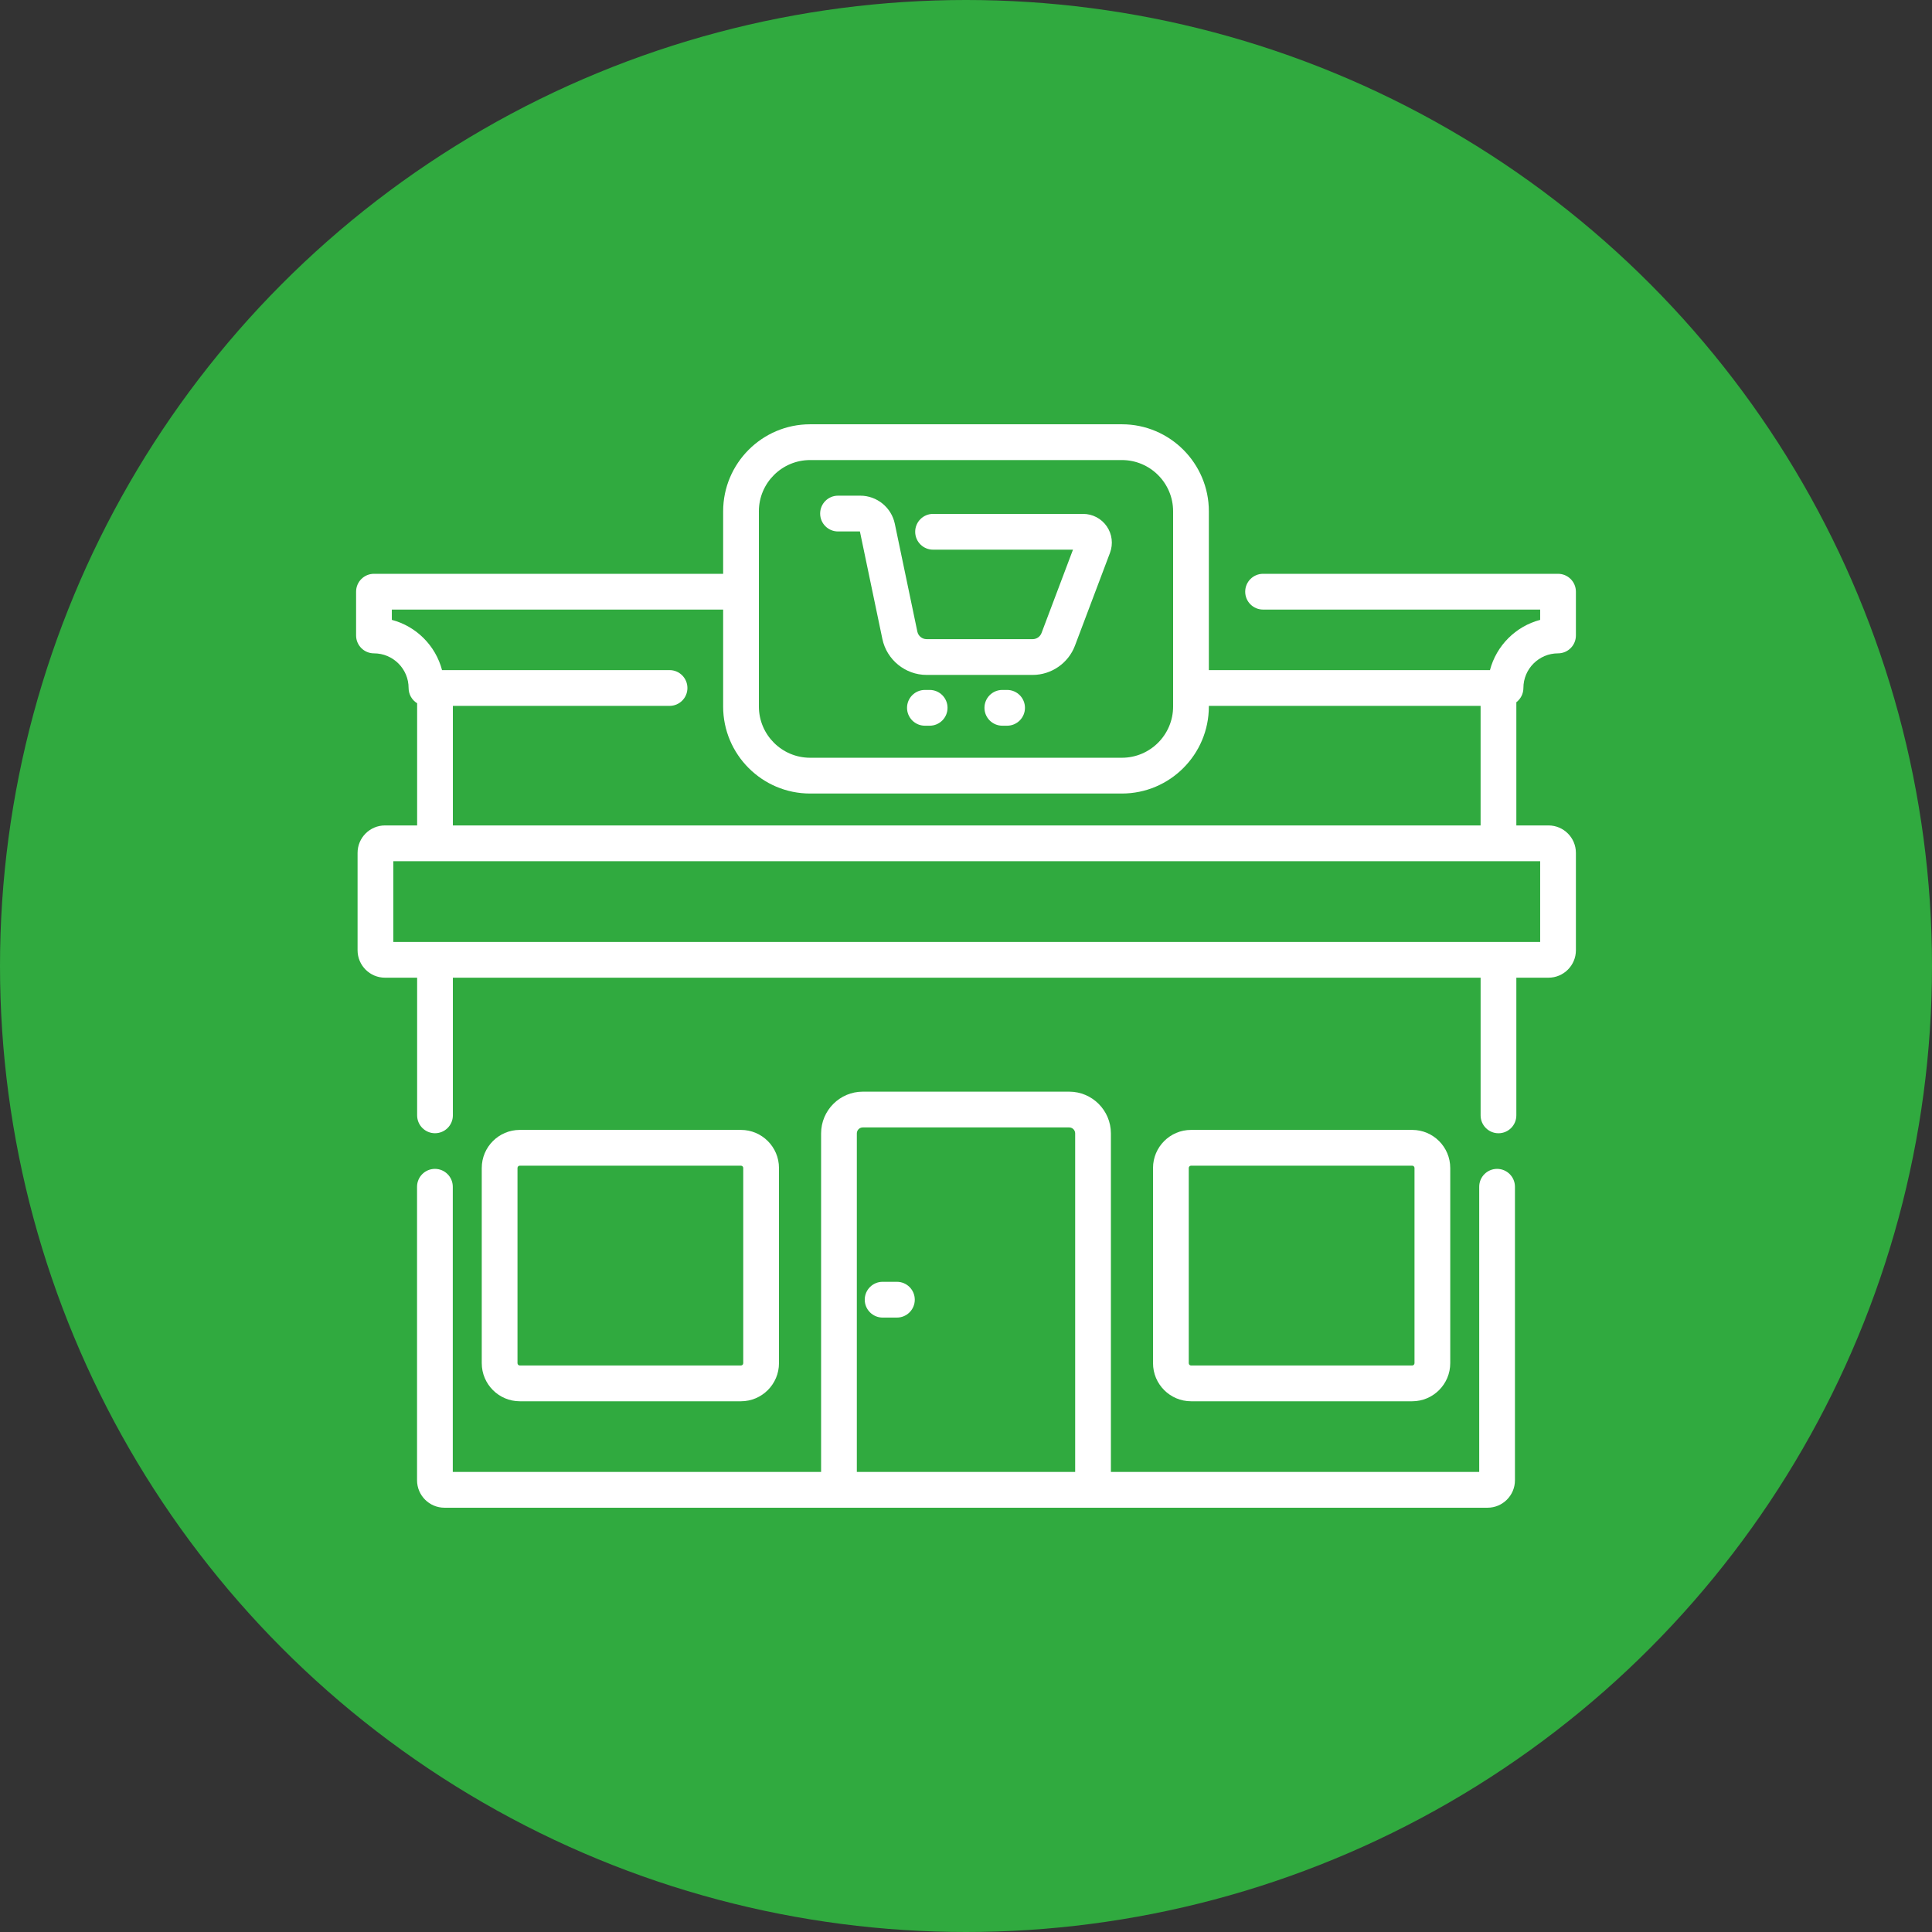
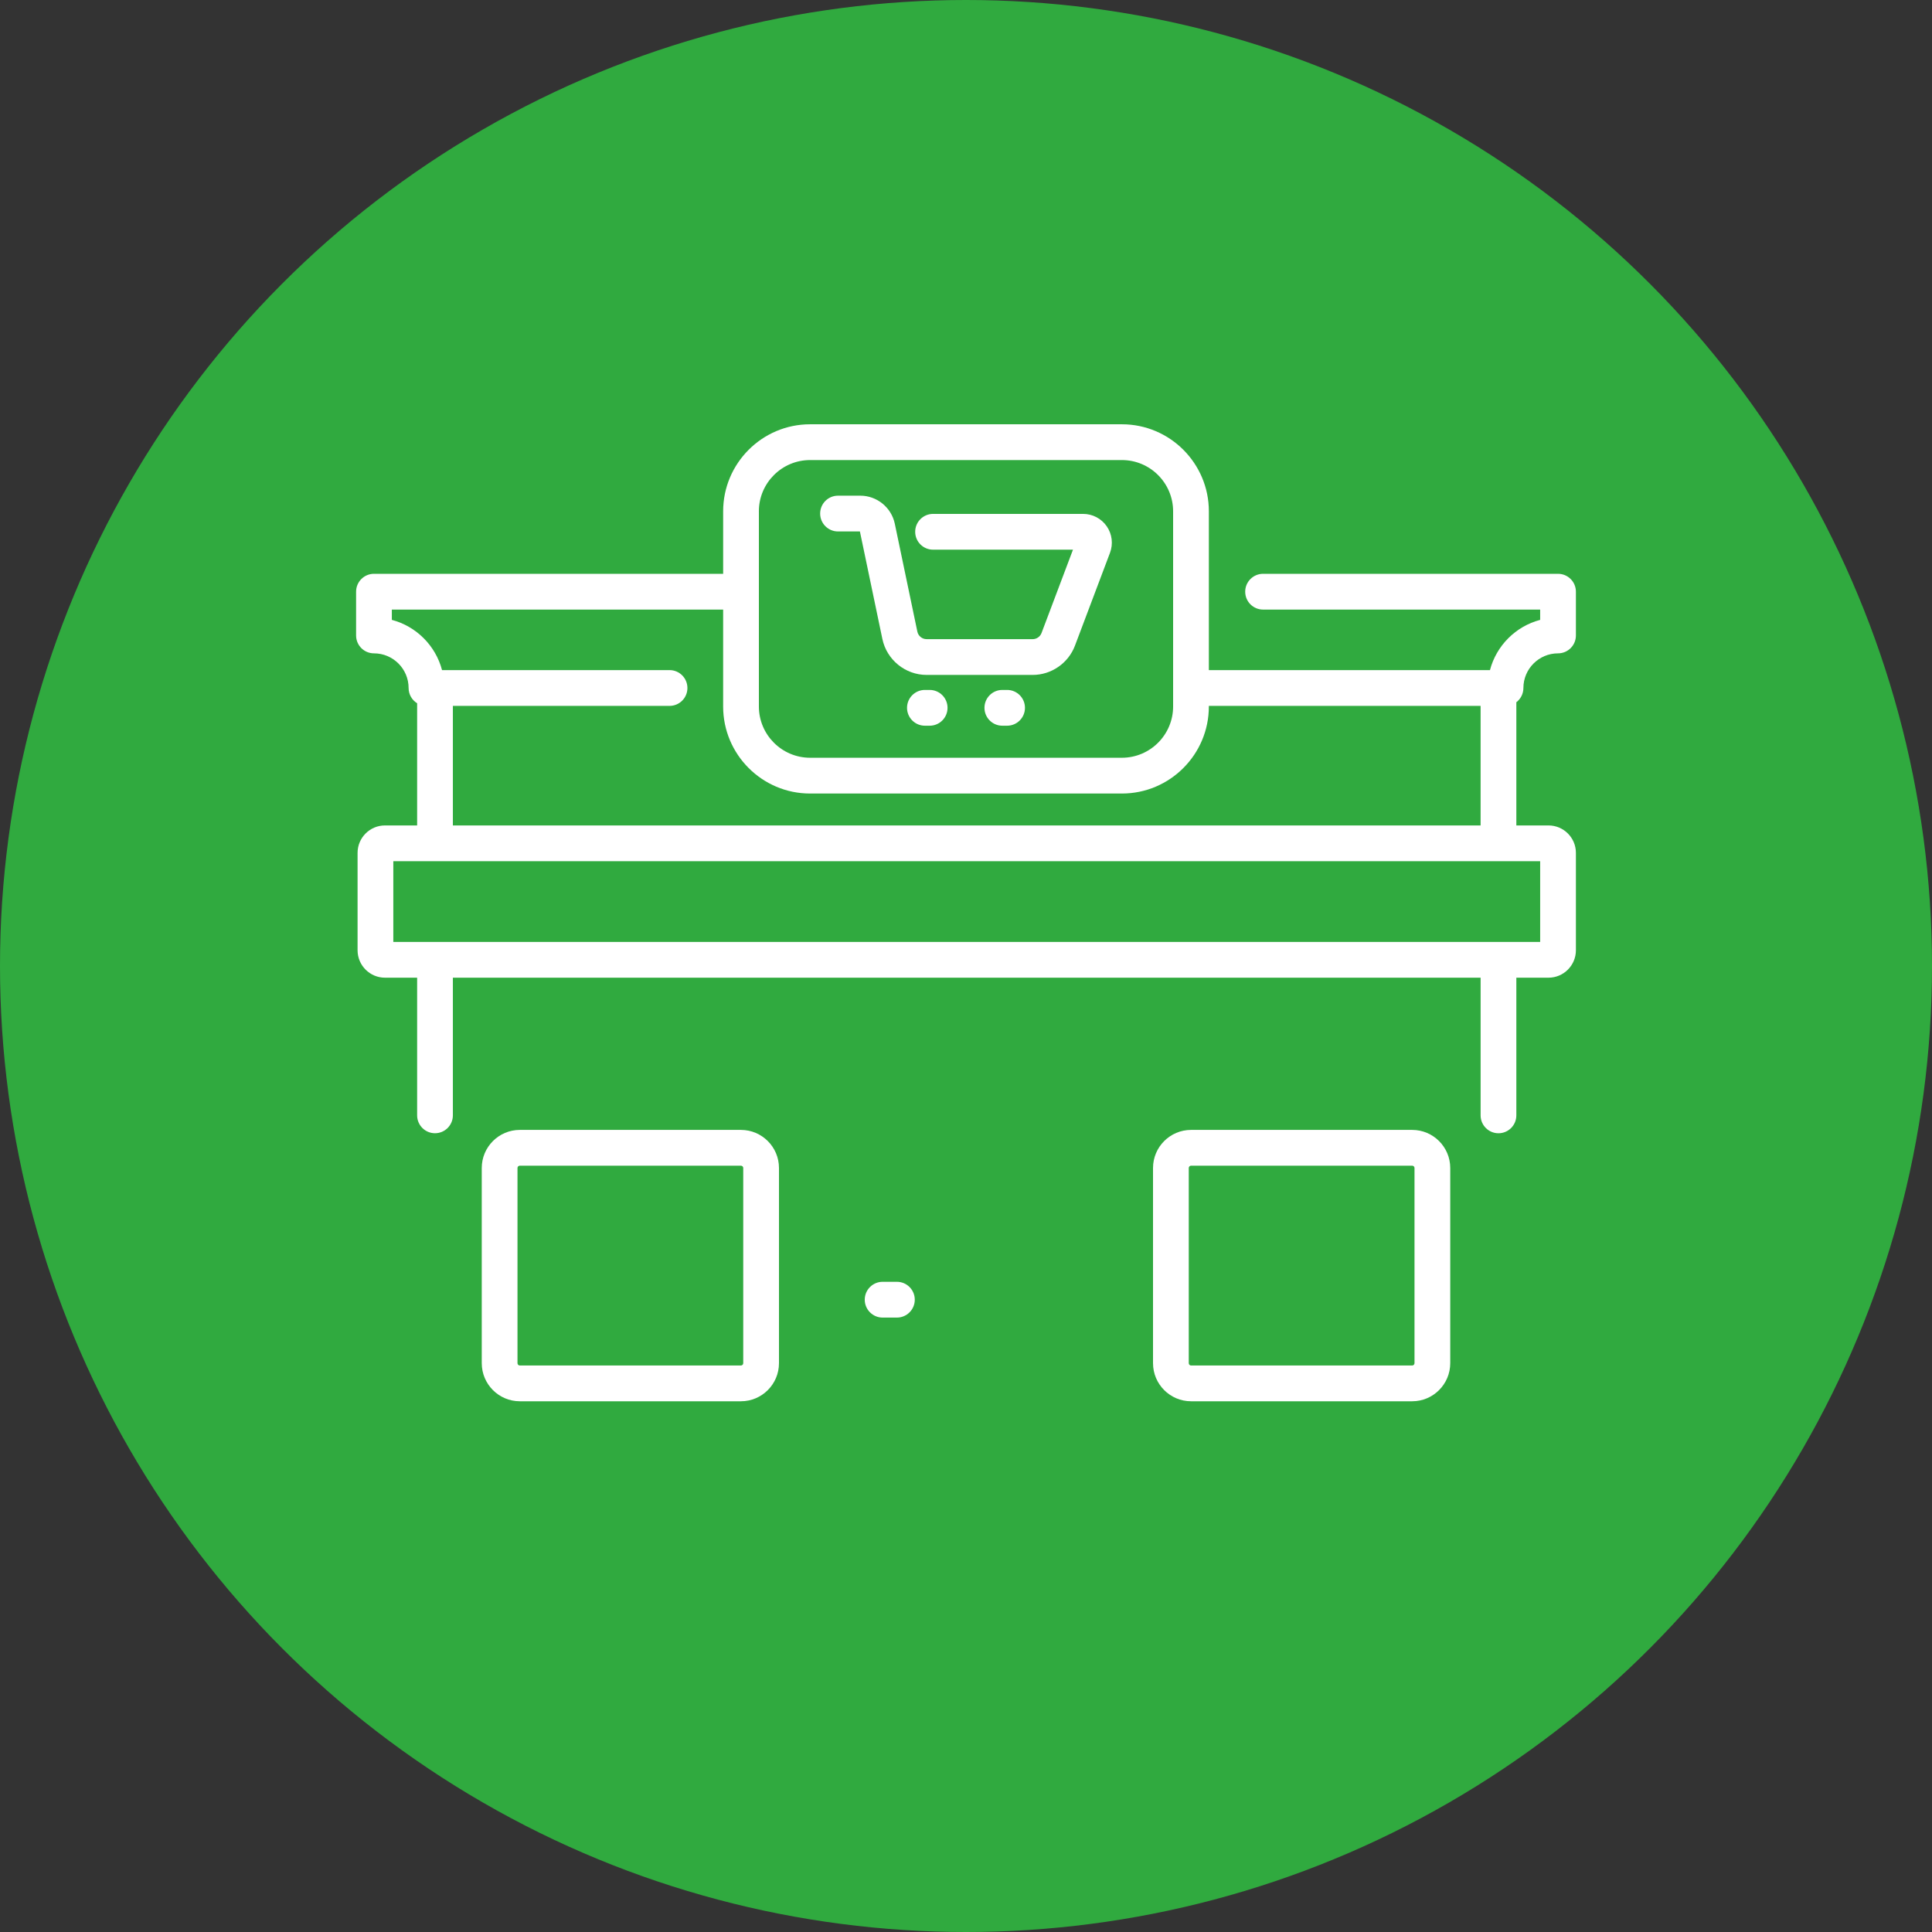
<svg xmlns="http://www.w3.org/2000/svg" width="510" height="510" viewBox="0 0 510 510" fill="none">
  <rect x="0" y="0" width="510" height="510" fill="#333333" stroke="none" />
  <circle cx="255" cy="255" r="255" fill="#30AA3F" />
-   <path d="M395.192 308.554C392.586 308.554 390.475 310.669 390.475 313.276V388.556H293.25V299.192C293.25 293.115 288.312 288.171 282.244 288.171H227.756C221.688 288.171 216.75 293.117 216.75 299.192V388.556H119.525V313.276C119.525 310.669 117.414 308.554 114.808 308.554C112.201 308.554 110.091 310.669 110.091 313.276V390.76C110.091 394.751 113.336 398 117.324 398H392.676C396.664 398 399.909 394.751 399.909 390.76V313.276C399.909 310.669 397.799 308.554 395.192 308.554ZM226.183 388.556V299.192C226.183 298.323 226.888 297.615 227.756 297.615H282.244C283.112 297.615 283.817 298.323 283.817 299.192V388.556H226.183Z" fill="white" />
  <path d="M372.785 369.9C378.322 369.9 382.828 365.389 382.828 359.846V308.318C382.828 302.775 378.322 298.267 372.785 298.267H314.412C308.875 298.267 304.369 302.775 304.369 308.318V359.846C304.369 365.389 308.875 369.9 314.412 369.9H372.785ZM313.803 359.846V308.318C313.803 307.984 314.075 307.711 314.412 307.711H372.785C373.121 307.711 373.394 307.984 373.394 308.318V359.846C373.394 360.183 373.121 360.456 372.785 360.456H314.412C314.075 360.456 313.803 360.183 313.803 359.846Z" fill="white" />
  <path d="M195.588 369.9C201.125 369.9 205.631 365.389 205.631 359.846V308.318C205.631 302.775 201.125 298.267 195.588 298.267H137.215C131.678 298.267 127.172 302.775 127.172 308.318V359.846C127.172 365.389 131.678 369.9 137.215 369.9H195.588ZM136.606 359.846V308.318C136.606 307.984 136.879 307.711 137.215 307.711H195.588C195.925 307.711 196.197 307.984 196.197 308.318V359.846C196.197 360.183 195.925 360.456 195.588 360.456H137.215C136.879 360.456 136.606 360.183 136.606 359.846Z" fill="white" />
  <path d="M402.139 181.614C402.139 176.57 406.24 172.467 411.283 172.467C413.89 172.467 416 170.352 416 167.746V156.192C416 153.585 413.89 151.47 411.283 151.47H333.419C330.813 151.47 328.702 153.585 328.702 156.192C328.702 158.801 330.813 160.914 333.419 160.914H406.566V163.631C400.108 165.328 395.01 170.429 393.313 176.892H319.109V134.975C319.109 122.307 308.813 112 296.159 112H213.843C201.187 112 190.893 122.307 190.893 134.975V151.47H98.717C96.11 151.47 94 153.585 94 156.192V167.746C94 170.352 96.11 172.467 98.717 172.467C103.76 172.467 107.861 176.57 107.861 181.614C107.861 183.318 108.762 184.811 110.113 185.642V217.894H101.625C97.636 217.894 94.391 221.142 94.391 225.134V250.846C94.391 254.838 97.636 258.086 101.625 258.086H110.113V294.423C110.113 297.03 112.224 299.145 114.83 299.145C117.437 299.145 119.547 297.03 119.547 294.423V258.086H390.844V294.43C390.844 297.037 392.954 299.152 395.561 299.152C398.165 299.152 400.277 297.037 400.277 294.43V258.086H408.765C412.755 258.086 416 254.838 416 250.846V225.134C416 221.142 412.755 217.894 408.765 217.894H400.277V185.374C401.407 184.511 402.139 183.148 402.139 181.614ZM200.324 134.975C200.324 127.513 206.39 121.444 213.841 121.444H296.157C303.61 121.444 309.673 127.513 309.673 134.975V186.495C309.673 193.957 303.61 200.027 296.157 200.027H213.843C206.39 200.027 200.327 193.957 200.327 186.495V134.975H200.324ZM406.566 248.643H103.824V227.337H406.566V248.643ZM119.547 217.894V186.336H176.745C179.352 186.336 181.462 184.223 181.462 181.614C181.462 179.007 179.352 176.892 176.745 176.892H116.687C114.99 170.429 109.892 165.328 103.434 163.631V160.914H190.891V186.498C190.891 199.166 201.187 209.473 213.841 209.473H296.157C308.813 209.473 319.107 199.166 319.107 186.498V186.338H390.841V217.894H119.547Z" fill="white" />
  <path d="M236.762 338.364H232.988C230.382 338.364 228.271 340.479 228.271 343.086C228.271 345.693 230.382 347.808 232.988 347.808H236.762C239.368 347.808 241.479 345.693 241.479 343.086C241.479 340.479 239.368 338.364 236.762 338.364Z" fill="white" />
  <path d="M221.213 140.29H226.994L232.924 168.67C234.074 174.169 238.983 178.163 244.596 178.163H272.604C277.535 178.163 282.018 175.06 283.76 170.443L293.01 145.931C293.889 143.597 293.57 140.981 292.155 138.932C290.74 136.881 288.406 135.656 285.917 135.656H246.303C243.699 135.656 241.587 137.769 241.587 140.378C241.587 142.985 243.699 145.1 246.303 145.1H283.239L274.936 167.106C274.572 168.07 273.636 168.719 272.607 168.719H244.596C243.424 168.719 242.4 167.883 242.159 166.737L236.204 138.246C235.307 133.957 231.482 130.846 227.105 130.846H221.216C218.609 130.846 216.499 132.958 216.499 135.568C216.499 138.175 218.609 140.29 221.213 140.29Z" fill="white" />
  <path d="M245.409 182.125H244.151C241.545 182.125 239.435 184.238 239.435 186.847C239.435 189.454 241.545 191.569 244.151 191.569H245.409C248.016 191.569 250.126 189.454 250.126 186.847C250.126 184.238 248.016 182.125 245.409 182.125Z" fill="white" />
  <path d="M265.849 182.125H264.591C261.984 182.125 259.874 184.238 259.874 186.847C259.874 189.454 261.984 191.569 264.591 191.569H265.849C268.455 191.569 270.565 189.454 270.565 186.847C270.565 184.238 268.455 182.125 265.849 182.125Z" fill="white" />
</svg>